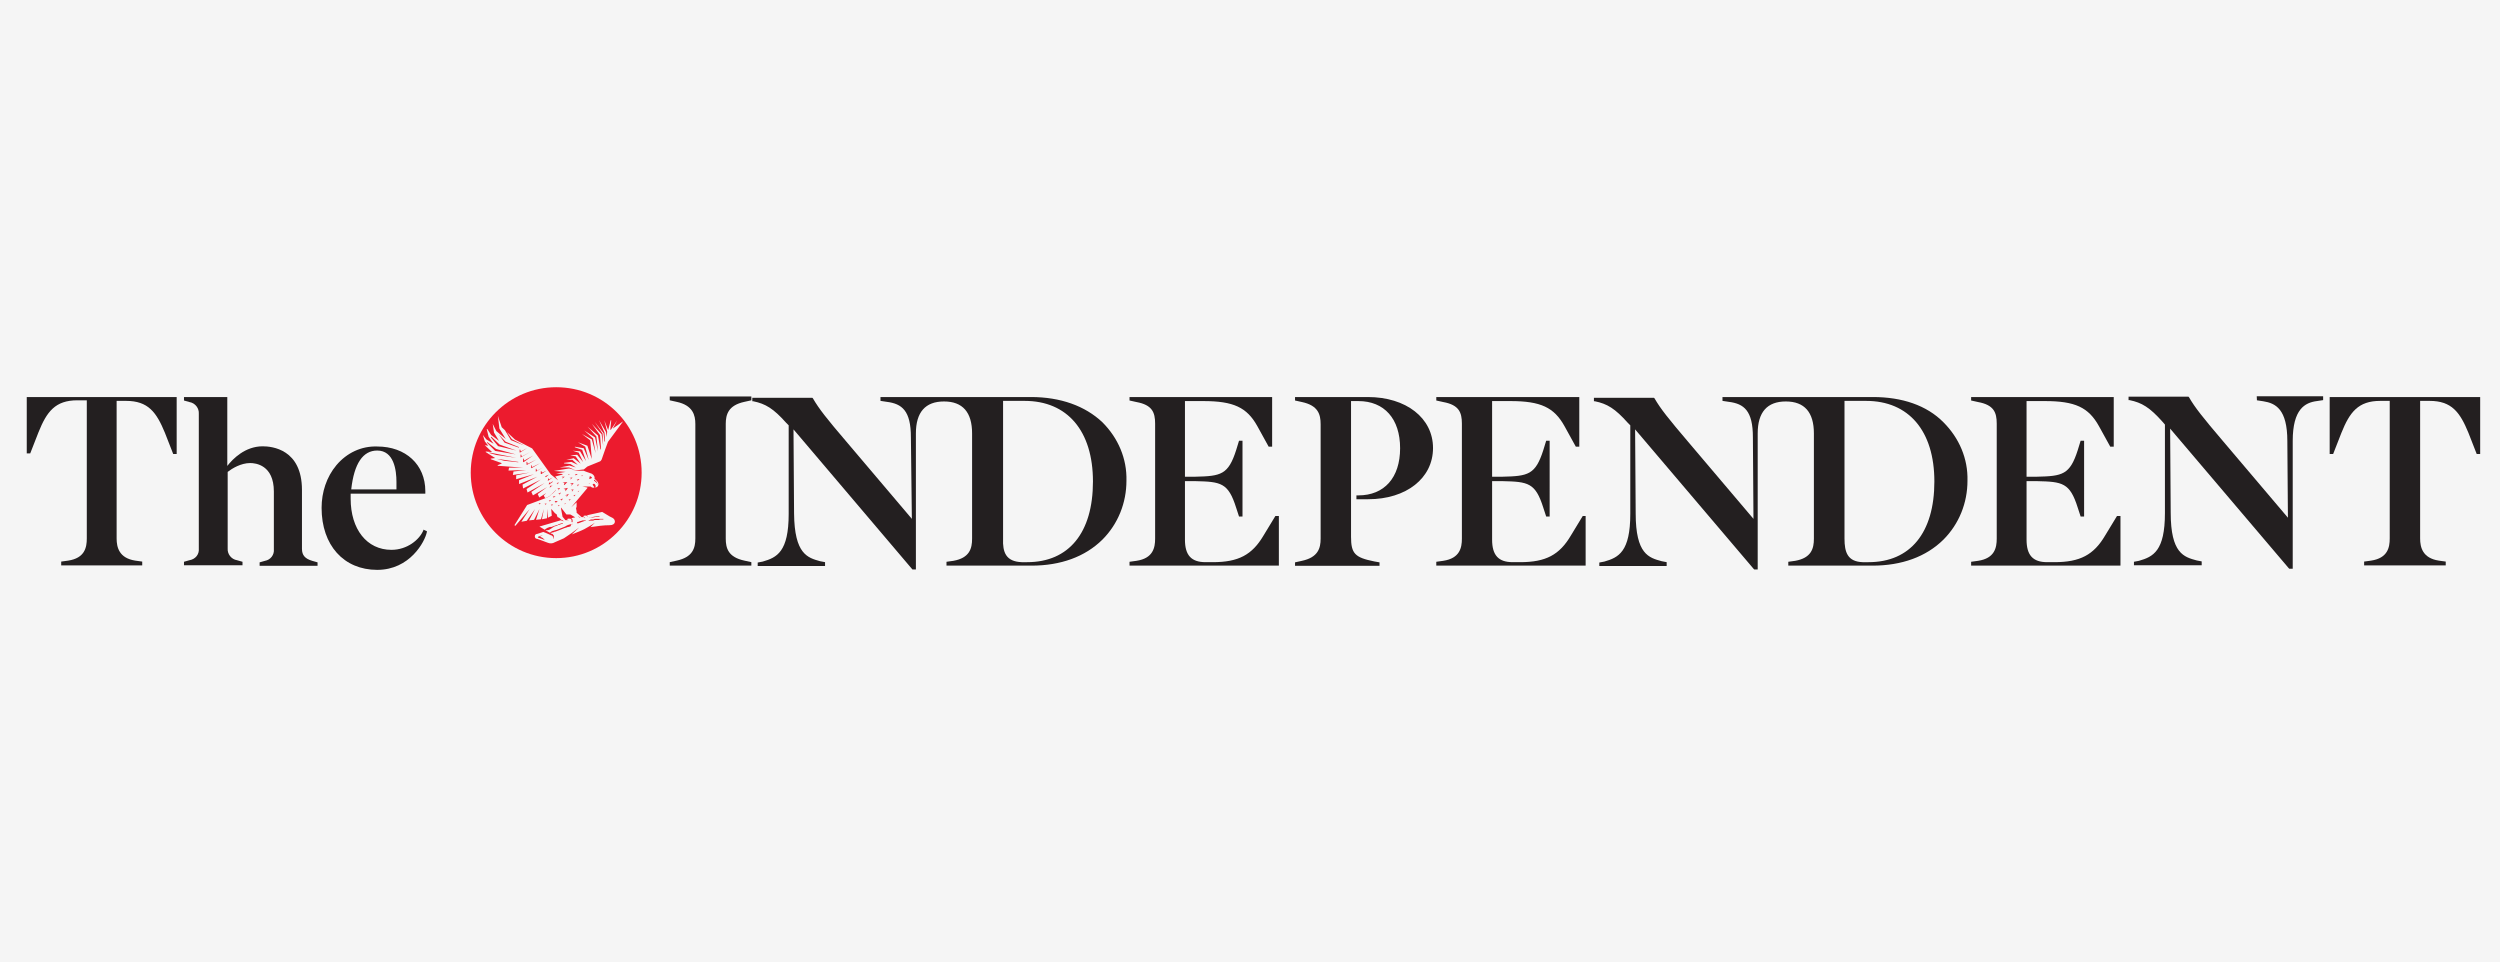
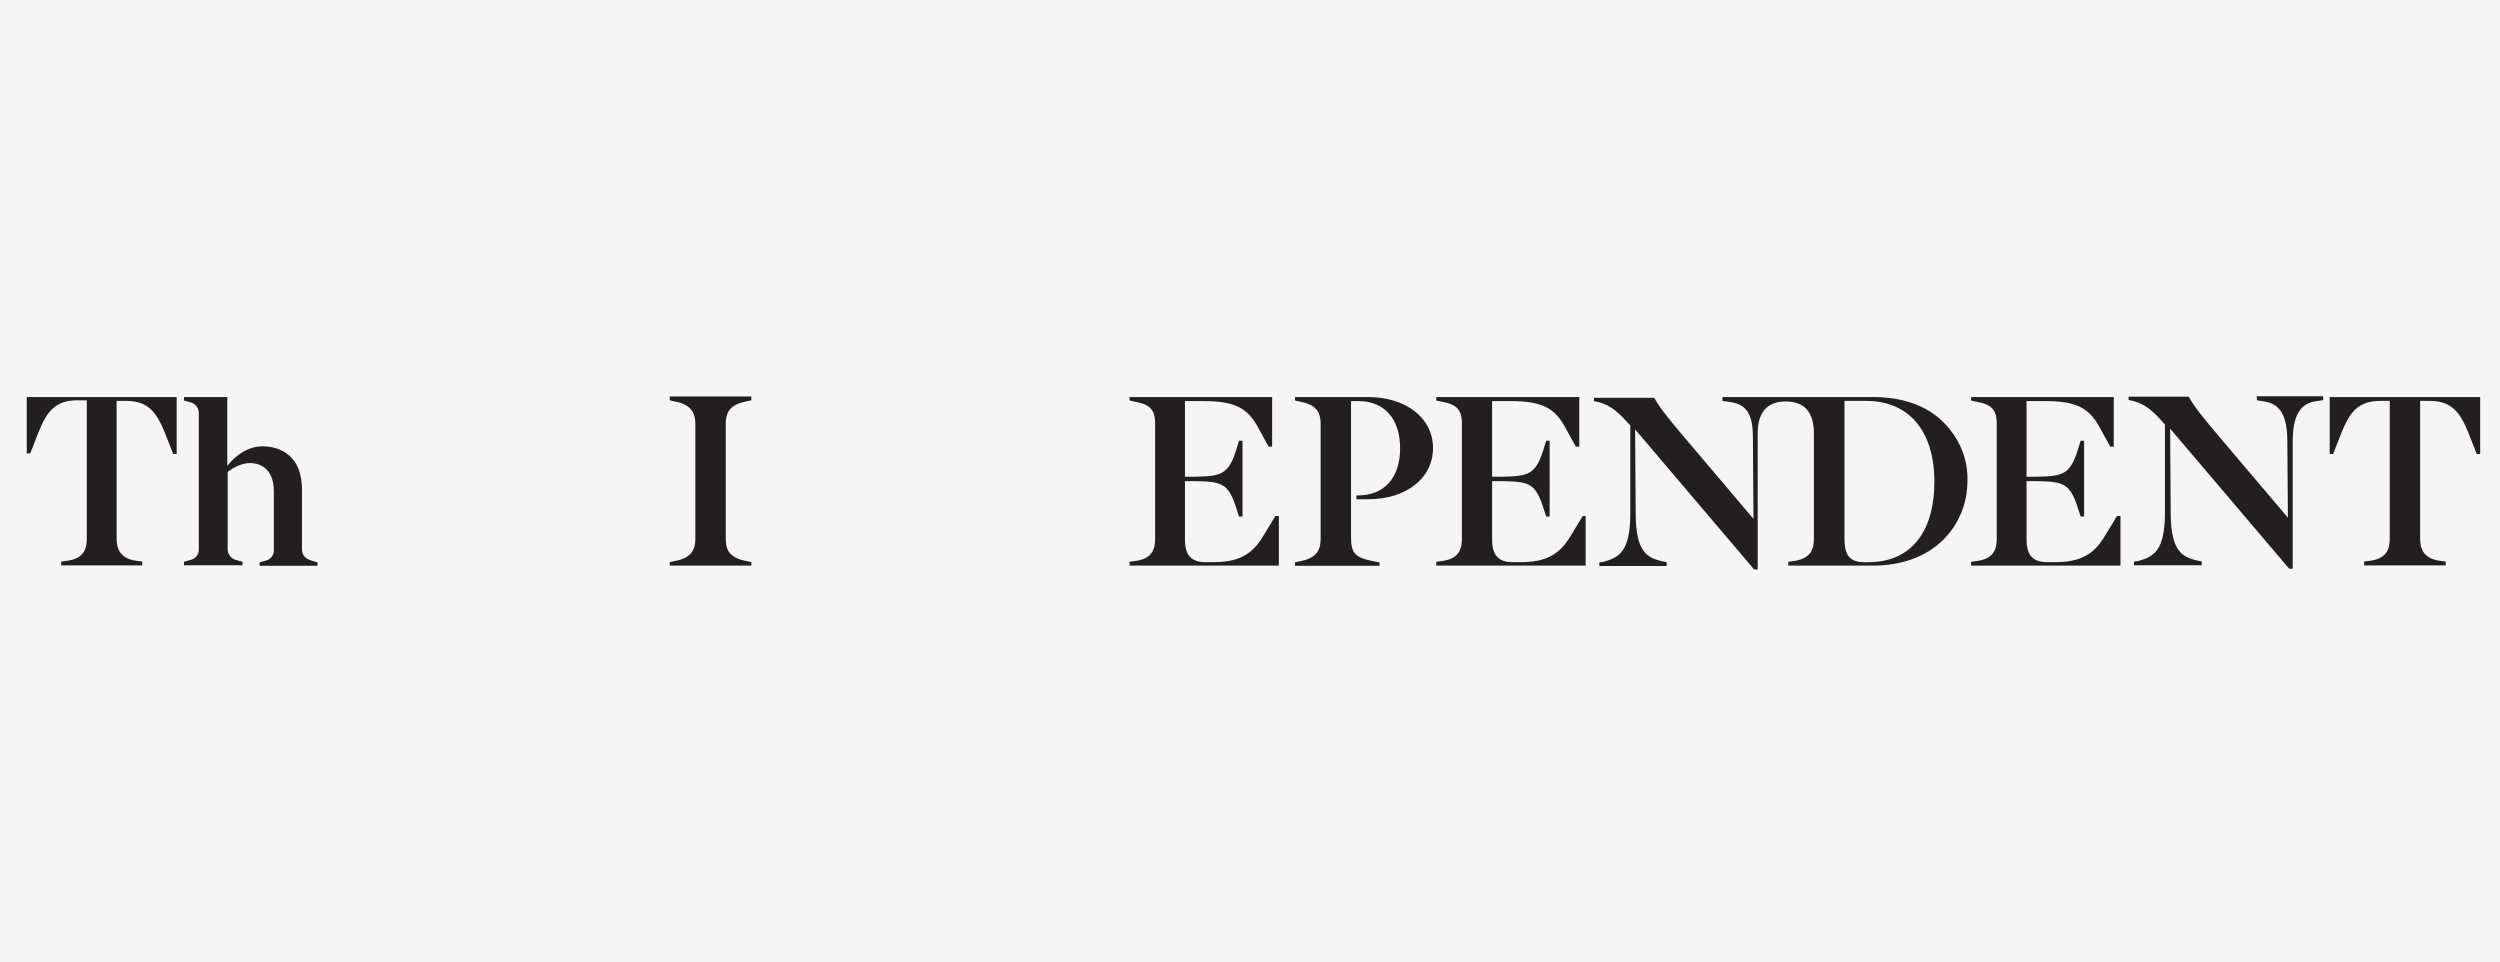
<svg xmlns="http://www.w3.org/2000/svg" version="1.1" x="0px" y="0px" viewBox="0 0 1299 500" style="enable-background:new 0 0 1299 500;" xml:space="preserve">
  <rect x="0" y="0" width="1299" height="500" fill="#333333" stroke="none" />
  <style type="text/css">
	.st0{fill:#F5F5F5;}
	.st1{fill:#EC1B2E;}
	.st2{fill:#231F20;}
	.st3{fill:#D8140C;}
	.st4{fill:none;stroke:#FFFFFF;stroke-width:2.741;stroke-miterlimit:10;}
	.st5{fill:#FFFFFF;}
	.st6{fill:#163690;}
	.st7{fill:#FE070C;}
	.st8{fill:#FD1813;}
	.st9{fill:#ED1639;}
	.st10{fill:#3988A5;}
	.st11{fill:#7F7F7F;}
	.st12{fill:#4D6066;}
</style>
  <g id="guides">
</g>
  <g id="theindependent">
    <rect y="0" class="st0" width="1299" height="499.9" />
    <g id="g5869">
-       <path id="path5881" class="st1" d="M289.5,253.8l0.8,0.3l-0.3,0.8l0,0l1-1.3l0,0L289.5,253.8L289.5,253.8L289.5,253.8z     M289.5,251.7L289.5,251.7l1-1l0,0l-1.3,0.3l0,0l0.5,0.3L289.5,251.7L289.5,251.7z M286.4,259.9h-1.3l0,0l0.5,0.3l-0.3,0.5l0,0    L286.4,259.9L286.4,259.9L286.4,259.9z M288.7,257.9h-1.5l0,0l0.5,0.3l-0.3,0.5l0,0L288.7,257.9L288.7,257.9L288.7,257.9z     M290,256.6h0.8l-0.3,0.8l0,0l1-1.5l0,0L290,256.6L290,256.6L290,256.6z M286.2,262.2L286.2,262.2l0.5,0.3l-0.3,0.5l0,0l1-0.8l0,0    H286.2L286.2,262.2z M293.3,262.2l0.8-0.8l0,0l-1,0.3l0,0h0.5L293.3,262.2L293.3,262.2L293.3,262.2z M293.8,255.3l1.3-1.8l0,0    l-2.3,0.5l0,0l1,0.3V255.3L293.8,255.3L293.8,255.3z M289.8,260.4h-1.5v0.3l0.5,0.3l-0.3,0.5l0,0L289.8,260.4L289.8,260.4    L289.8,260.4z M292.3,250.7l1,0.3l-0.3,1h0.3l1.5-1.5l0,0L292.3,250.7L292.3,250.7L292.3,250.7z M291.5,260.4l1-1.3l0,0l-1.5,0.3    l0,0l0.8,0.3L291.5,260.4L291.5,260.4z M295.1,246.9L295.1,246.9l1-0.5l0,0h-1l0,0l0.5,0.3L295.1,246.9L295.1,246.9z M292,248.7    L292,248.7l1.5-1l0,0h-1.8l0,0l0.8,0.3L292,248.7z M297.9,257.3L297.9,257.3l0.5,0.3l-0.3,0.5l0,0l1-1l0,0L297.9,257.3    L297.9,257.3z M302,247.6L302,247.6l1-0.5l0,0h-1l0,0l0.5,0.3L302,247.6z M290.8,262.4h-1l0,0l0.5,0.3l-0.3,0.5l0,0L290.8,262.4    L290.8,262.4z M298.9,247.1L298.9,247.1l1.3-0.8l0,0h-1.5l0,0l0.5,0.3L298.9,247.1L298.9,247.1z M296.6,254.5l0.8,0.3l-0.3,0.8    l0,0l1-1.3l0,0L296.6,254.5L296.6,254.5L296.6,254.5z M297.7,244.6h5.6c0,0,1.8,0.8,4.1,1.5c1,0.5,1.8,1.5,1.5,2.6    c0,0,1,1,1.5,1.5c0.5,0.8,0.8,1.5,0.3,2.3c-0.3,0.5-0.8,0.8-1.5,0.8l0,0c0.5-0.5,0.3-1,0-1.5s-0.8-0.5-1-0.3l-0.3,0.3l1,1.5l0,0    c-0.8,0.3-1.5,0-2-0.5h-4.3l0,0l2.6,0.5v0.3l-8.4,10l0,0l2.8-2.6v2.3l-0.3,0.8l0.3,1.5v0.8l2.6,2.3h0.3h0.3h0.3h0.3l0.3,0.3    l0.3,0.3v0.3v0.3c0,0,0,0,0,0.3l0,0c0,0,0,0,0,0.3l0,0l0,0l0,0V270c0,0,0,0,0-0.3l0,0l0,0v-0.3v-0.3c0,0,0-0.3-0.3-0.3l-0.3-0.3    c0,0-0.3,0-0.3-0.3h-0.3l0,0l1-0.3l0,0h0.3h0.3h0.3l0.3,0.3l0.3,0.3v0.3v0.3c0,0,0,0,0,0.3v0.5l0,0v-0.3c0,0,0,0,0-0.3V269v-0.3    v-0.3v-0.3l-0.3-0.3h-0.3c4.6-1,8.2-1.8,8.2-1.8c4.6,2.8,4.3,2.6,5.4,3.1c1.8,1,1.8,3.8-1.5,3.8s-6.6,0.5-10,1l2.3-2.3l0,0    c-1.8,1.3-3.6,2.3-5.4,3.3l0,0c-1.5,0.8-4.1,1.8-6.6,2.8l3.8-3.6l0,0c-2.6,2-5.1,3.8-7.9,5.6l-4.6,2c-1.3,0.8-2.6,0.8-3.8,0.3    c-2.3-0.8-3.3-1.3-5.4-2c-0.8,0-1.3-0.5-1.3-1.3s0.5-1.3,1.3-1.3l3.1-1l1.3,0.5l1.8,0.8l1,0.5h0.3l0,0c0.3,0.3,0.5,0.5,0.8,0.8    c0,0.3,0,0.3,0,0.5v0.3l0,0h0.3c0,0,0,0,0-0.3c0,0,0-0.3,0-0.5c0-0.3,0-0.5,0-0.5c0-0.3-0.3-0.5-0.5-0.8l-0.3-0.3l0,0h-0.3    l-0.8-0.5l-1.8-1l-3.8-2.3l0,0c0,0,5.1-1.5,11.2-3.3l1,0.5l0,0l-0.5-0.5l-1.5-1.3l-0.8-0.3l-0.5-1.5l-0.8-0.5l-2-2.3l0,0l0.3,3.6    l-2,1v-4.6l0,0l-0.5,4.9l-2.6,0.5l1-5.4l0,0l-1.5,5.4l-2.6,0.3l1.8-5.6l0,0l-2.8,5.6l0,0l-2.6,0.3l3.1-5.9l0,0l-4.3,6.1l-2.8,0.5    l4.3-6.6l0,0l-7.4,8.7l-0.5-0.3l6.6-10.5l10.2-3.8l1-0.5l0.5-0.3l0.3-0.3l0.3-0.3c0.3-0.3,0.3-0.3,0.5-0.5l0.3-0.3l0.3-0.3    l0.3-0.3l0.3-0.3l0.3-0.3l0.3-0.3v0.1c0-0.3,0-0.3,0.3-0.5v-0.3V254l0,0l0,0v0.3v0.3l-0.3,0.5l-0.3,0.3l-0.3,0.3l-0.3,0.3    l-0.3,0.3l-0.3,0.3l0,0h-0.3c-0.3,0.3-0.3,0.3-0.5,0.5l-0.3,0.3l-0.3,0.3l-0.5,0.3l-1,0.5l-0.8,0.3l-0.8-1.3l1.3-1.3l0,0l-3.6,2.3    l-0.8-1.8l4.9-3.6l0,0l-7.4,4.3l-0.8-1.8l6.9-4.6l0,0l-8.9,4.9l-0.5-1.8l7.4-4.9l0,0l-9.2,4.6l-0.3-2l0,0l7.7-4.1l0,0l-9.5,3.8v-2    l7.7-3.1l0,0l-9.2,2.6v-2l7.2-1.5l0,0l-8.9,1.3l0.3-1.8l6.6-0.8l0,0l-9.2,0.3l0.3-1.5h7.4l0,0l-13.3-1v-0.3l2-0.8v-0.3l-5.6-2    v-0.3l2.3-0.3l0,0l-4.9-3.1v-0.3l3.3,0.3l0,0l-3.8-3.6l0,0l1.8,0.3l0,0l-1.8-2.3l-1-3.3l0,0l1.8,2.3l3.8,2.3l0,0l-2.6-3.6l-1-4.1    h0.3l2,3.1l4.1,3.1l0,0l-2.6-4.3l-0.8-5.4h-0.3l2.3,4.6l4.9,4.1l0,0l-3.3-5.4l-0.8-6.6l0,0l2,5.9l6.9,6.4l8.9,4.6l9.7,13.5    l3.8,3.1l0,0l-1.5-2l0,0l3.8-1v-0.3L289,246l0,0l4.9-0.8l0,0l-6.1-0.5l0,0l7.9-1.3l3.1,0.8l0,0l-3.1-1.3h-4.9l0,0l5.1-1l3.3,1l0,0    l-2.8-1.8l-3.3-0.3v-0.3l3.8-0.5l3.3,1.5l0,0l-2.8-2.6h-3.1l0,0l3.8-0.8l3.6,2.8l0,0l-2.6-3.8l-2.8-0.5l0,0l3.6-0.3l3.1,3.8l0,0    l-2.3-4.9l-3.1-1l0,0l3.8,0.3l3.1,5.1l0,0l-2-5.9l-3.8-1.3v-0.3l4.6,0.8l2.6,6.1l0,0l-1.8-6.9l-3.8-2.3l0,0l4.9,1.8l2.3,6.9l0,0    l-0.8-9.7l-4.3-3.3l0,0l5.1,2.8l2,7.2l0,0l-1.3-7.7l-4.6-4.1l0,0l5.6,3.6l1.5,7.2l0,0l-0.8-7.7l-4.6-5.1l0,0l5.4,4.6l1.3,7.2h0.3    l-0.5-7.4l-4.3-5.9l0,0l5.1,5.4l0.8,6.1l0,0l-0.3-6.4l-4.1-6.1l0,0l4.6,5.9l0.5,4.3h0.3l-0.3-4.6l-2.8-6.4l0,0l3.6,6.1l0.3,2.6    l0,0l0.3-2.8l-1.5-5.9l0,0l2,5.1l0,0l1.3-5.1h0.3l-0.5,4.9h0.3l3.3-4.9l0,0l-2.3,4.3l0,0l5.4-3.8l0,0l-7.9,10.7    c0,0-2.6,6.9-3.3,9.2c-0.3,0.5-0.5,0.8-1,1l-6.4,2.6l-1.8,1.5L297.7,244.6L297.7,244.6L297.7,244.6z M289,201.2    c-24.5,0-44.4,19.9-44.4,44.4S264.5,290,289,290s44.4-19.9,44.4-44.4C333.4,220.8,313.5,201.2,289,201.2L289,201.2 M296.1,251.2    l1,0.3l-0.3,1l0,0l1.3-1.5l0,0L296.1,251.2L296.1,251.2L296.1,251.2z M300,255.3h0.5l-0.3,0.5l0,0l0.8-0.8l0,0L300,255.3    L300,255.3L300,255.3z M292.6,270.6L292.6,270.6l0.3,0.3h0.3l0,0l0,0v0.3v0.3v0.3v0.3c0,0,0,0,0,0.3l0,0l0,0l0,0l0,0l0,0    c0,0,0,0,0-0.3v-0.3v-0.3v-0.3v-0.3l0,0L292.6,270.6v-0.3h-0.3h-0.5v0.3H292.6 M296.9,272.4h-0.5l-1,0.3l-0.8,0.3l-0.5,0.3    l-0.5,0.3l-2,0.8l-1.3,0.5l-0.8,0.3l-0.8,0.3h-0.3l-0.8,0.3h-0.3l-1,0.5l-0.3,0.3l-0.5,0.3l0,0v0.3l0,0l0.5-0.3h0.3l1-0.3h0.3    l0.5-0.3h0.3l0.8-0.3l0.8-0.3l1.3-0.5l2-0.8l1-0.3l0.8-0.3h0.3l1-0.3L296.9,272.4h0.5v-0.3L296.9,272.4L296.9,272.4z M287.5,273.9    l0.5-0.3l1.5-0.5l0.5-0.3h0.3l0.8-0.3l0.8-0.3h0.3h0.3l0,0v-0.3l0,0H292h-0.3l-0.8,0.3l-0.8,0.3l-0.5,0.3h-0.3l-1.5,0.5l-1.3,0.5    h-0.3h-0.5l-1.3,0.5l-0.5,0.3l0,0l-0.5,0.3l-0.3,0.3l0,0v0.3h0.5h0.3h0.3h0.5l0.8-0.3l0.5-0.3L287.5,273.9 M295.4,259.6    L295.4,259.6l0.5,0.3l-0.3,0.5l0,0l1-1l0,0L295.4,259.6L295.4,259.6z M294.3,258.4l1.3-1.8l0,0l-2,0.8l0,0h1L294.3,258.4    L294.3,258.4L294.3,258.4z M301,251.7l-1.3,0.3l0,0l0.5,0.3l-0.3,0.5l0,0L301,251.7L301,251.7L301,251.7z M294.3,267.3l-2.8-3.6    v0.5l0.8,4.3l1.5,1.8h0.3h0.3h0.3h0.3h0.3l0.3,0.3v0.3v0.3c0,0,0,0,0,0.3v0.3v0.3l0,0l0,0l0,0l0,0c0,0,0,0,0-0.3c0,0,0,0,0-0.3    V271v-0.3l-0.3-0.3l-0.3-0.3l-0.3-0.3h-0.3l0,0l0.8-0.3h0.3h0.3h0.3h0.3l0.3,0.3l0.3,0.3v0.3c0,0,0,0,0,0.3c0,0,0,0,0,0.3    c0,0,0,0,0,0.3l0,0l0,0h0.5V271c0,0,0,0,0-0.3l0,0v-0.3v-0.3c0-0.3-0.3-0.3-0.3-0.5l-0.3-0.3h-0.3l0,0l2.3-0.5l-2.6-1.5    L294.3,267.3z M299.5,248.9l0.8,0.3l-0.5,0.8l0,0l1.3-1l0,0L299.5,248.9L299.5,248.9z M273.9,232.8l-3.3,1.8l-0.3-1H270v1.5h0.3    L273.9,232.8L273.9,232.8L273.9,232.8z M277,236.7l-4.6,2.6l-0.3-1h-0.3v1.8h0.3L277,236.7L277,236.7L277,236.7z M275.4,234.9    l-4.3,2.3l-0.3-1h-0.3v1.5l0,0L275.4,234.9L275.4,234.9L275.4,234.9z M282.3,242.8l-3.3,1.8l-0.3-1h-0.3v1.5l0,0L282.3,242.8    L282.3,242.8L282.3,242.8z M280.6,240.7l-4.1,2l-0.3-1H276v1.5h0.3L280.6,240.7L280.6,240.7L280.6,240.7z M278.8,238.7l-4.6,2.3    l-0.3-1h-0.3v1.5h0.3L278.8,238.7L278.8,238.7L278.8,238.7z M268,236.1L268,236.1l-10.2-2.8l-4.6-3.6L253,230l4.3,4.3L268,236.1    L268,236.1z M268.3,234.1L268.3,234.1l-8.7-3.1l-4.3-4.1l-0.3,0.3l3.8,4.6L268.3,234.1z M295.9,248.1l0.8,0.3l-0.5,0.8l0,0l1.3-1    l0,0h-1.6V248.1L295.9,248.1z M258.1,238.4l3.8,1l7.4,0.8V240L258.1,238.4L258.1,238.4z M259.1,225.7L259.1,225.7l3.1,4.3l7.4,2.6    v-0.3l-6.9-2.8L259.1,225.7L259.1,225.7z M283.9,244.6l-2.3,1l-0.3-0.8H281v1.5h0.3L283.9,244.6L283.9,244.6L283.9,244.6z     M268.3,237.9l-14-2.8v0.3l3.6,1L268.3,237.9L268.3,237.9L268.3,237.9z M272.4,231.5L272.4,231.5l-6.4-3.3l-3.8-5.4h-0.3l3.6,5.9    L272.4,231.5z M299.7,271.9h0.8l0.8-0.3l0.8-0.3l0,0l0.8-0.3l0.8-0.3h0.3h0.3v-0.3h-0.8h-0.8l-0.8,0.3c-0.5,0-1,0.3-1.5,0.5H300    L299.7,271.9L299.7,271.9L299.7,271.9L299.7,271.9z M305.8,269.1h0.8c0.5,0,1.3-0.3,1.8-0.3h0.3l0.8-0.3h0.5h0.5h0.5h0.5v-0.3h-1    h-0.8l-1,0.3l0,0c-0.5,0-1.3,0.3-1.8,0.5h-0.5L305.8,269.1L305.8,269.1L305.8,269.1L305.8,269.1z M300.7,268.6L300.7,268.6    L300.7,268.6h0.5l0,0l0.3,0.3v0.3v0.3v0.3v0.3l0,0l0,0l0,0l0,0l0,0c0,0,0,0,0-0.3l0,0l0,0v-0.3v-0.3c0,0,0-0.3-0.3-0.3l0,0    L300.7,268.6v-0.3h-0.3H300l0,0h0.3 M306.1,251.5L306.1,251.5L306.1,251.5L306.1,251.5v0.3l0,0V251.5L306.1,251.5L306.1,251.5    L306.1,251.5L306.1,251.5c0.3-0.3,0.3-0.3,0.3-0.3h0.8l0,0l0,0h-0.8h-0.3l0,0l0,0C306.1,251.2,305.8,251.2,306.1,251.5    C305.8,251.5,305.8,251.5,306.1,251.5l-0.3,0.3 M306.1,248.4L306.1,248.4c0,0.3,0,0.3,0,0.3l0,0l0,0h0.3l0,0h0.3h0.3    c0,0,0.3,0,0.3-0.3c0,0,0-0.3,0.3-0.3l0,0l0,0l0,0c0,0,0,0,0-0.3l0,0l0,0h-0.3l0,0l0,0l0,0H307l0,0l0,0l0,0l0,0v-0.3h-0.3    c0,0,0,0-0.3,0l0,0C306.4,248.1,306.4,248.1,306.1,248.4C306.4,248.1,306.4,248.4,306.1,248.4    C306.4,248.4,306.4,248.4,306.1,248.4L306.1,248.4L306.1,248.4z M310.2,251L310.2,251c0,0.3,0,0.3,0,0.3v0.3v0.3l0,0l0,0v0.3v0.3    l0,0l0,0l0,0V252l0,0l0,0C310.4,251.5,310.4,251.2,310.2,251C310.4,251,310.2,251,310.2,251L310.2,251v-0.5l0,0    c-0.5-0.5-1-0.8-1.3-1.3l-0.3,0.5C308.9,249.9,309.4,250.4,310.2,251L310.2,251 M285.7,251v-0.3h-0.3l-0.3,1h0.3l1.8-1.3v-0.3    L285.7,251z M285.2,246.6l-1.8,0.8v-0.8l0,0v1.3h0.3L285.2,246.6L285.2,246.6z M286.2,252.7v-0.3h-0.3l-0.3,1l0,0l1.3-1v-0.3    L286.2,252.7L286.2,252.7z M287.2,248.1l-2,1v-0.5h-0.3l-0.3,1.3l0,0L287.2,248.1L287.2,248.1L287.2,248.1z M309.9,269.6h-0.8    l-0.8,0.3h-0.5H307l-0.5,0.3h-0.3h-0.3v0.3h0.5h0.5h0.5h0.3h0.5l0.8-0.3h0.5h0.5h0.3h0.8l0.8-0.3h0.3h0.5h0.8v-0.3H313    c-0.3,0-0.5,0-0.8,0h-0.5H311H309.9L309.9,269.6 M279.8,261.4L279.8,261.4l0.5,0.3l-0.3,0.5l0,0l1-0.8l0,0H279.8z M282.1,279.6    l-1.5-0.8l1.5-0.8l0,0l-2.3,0.8c0,0-0.3,0-0.3,0.3s0,0.3,0.3,0.3l0,0l2.3,0.8l1,0.5l1,0.5l0,0l-1-0.5L282.1,279.6 M282.9,261.7    L282.9,261.7l0.5,0.3l-0.3,0.5l0,0l1-0.8l0,0H282.9z" />
-       <path id="path5883" class="st2" d="M206,254.3h-23.5c1.5-13.5,6.1-20.2,13.5-20.2c8.7,0,10,10.2,10,16.3V254.3z M220,275.5    c-2,4.9-8.4,10.2-16.6,10.2c-12.8,0-21.2-10.7-21.2-26.6c0-0.5,0-1.5,0-2.6H221v-1.3c0-13.8-10.2-23.2-25-23.2    c-8.2-0.3-15.8,3.3-21.2,9.7c-5.1,6.1-7.7,14-7.7,22.2c0,19.4,11.5,32.2,28.9,32.2c16.9,0,24.8-14.6,25.8-19.7V276l-1.8-0.8V275.5    L220,275.5z" />
      <path id="path5885" class="st2" d="M348,208l3.6,0.8c8.4,1.8,9.7,6.9,9.7,11.5v59.5c0,4.9-1.3,9.7-9.7,11.5l-3.6,0.8v1.8h42.4    v-1.8l-3.6-0.8c-8.4-1.8-9.7-6.4-9.7-11.5v-59.5c0-4.9,1.3-9.7,9.7-11.5l3.6-0.8v-2H348V208z" />
      <path id="path5887" class="st2" d="M156.9,285.2v-30.6c0-21.2-15.6-22.7-20.4-22.7c-9.2,0-15.6,6.6-18.4,10.2v-35.8H95.6v1.8    l2.8,0.8c3.1,0.5,5.1,3.3,4.9,6.1v70c0.3,3.1-1.8,5.6-4.9,6.1l-2.8,0.8v1.8H126v-1.8l-2.8-0.8c-3.1-0.5-5.1-3.3-4.9-6.1v-39.8    c2.3-1.8,6.9-4.6,11.7-4.6c2.8,0,12.3,1,12.3,14.8v29.9c0.3,3.1-1.8,5.6-4.6,6.1l-2.8,0.8v1.8H165v-1.8l-2.8-0.8    C158.5,290.3,156.9,288.5,156.9,285.2" />
      <path id="path5889" class="st2" d="M13.9,235.6h1.8l4.3-11c4.3-10.7,8.7-16.6,20.2-16.6h4.9v71.8c0,4.6-1,10.2-9.7,11.5l-3.6,0.5    v2h42.1v-2l-3.6-0.5c-8.4-1.3-9.7-6.9-9.7-11.5v-71.5h4.9c11.5,0,15.8,5.9,20.2,16.6l4.3,11h1.8v-29.6H13.9V235.6z" />
      <path id="path5891" class="st2" d="M1210.5,206.3v29.6h1.8l4.3-11c4.3-10.7,8.7-16.6,20.2-16.6h4.9v71.5c0,4.6-1,10.2-9.7,11.5    l-3.6,0.5v2h42.4v-2l-3.6-0.5c-8.4-1.3-9.7-6.9-9.7-11.5v-71.5h4.9c11.5,0,15.8,5.9,20.2,16.6l4.3,11h1.8v-29.6L1210.5,206.3    L1210.5,206.3z" />
      <path id="path5893" class="st2" d="M1172.7,208l3.3,0.5c6.4,1,12.5,4.1,12.5,20.7l0.3,39.8l-34-40.1c-10.2-12-14.3-17.1-17.4-22.5    l-0.3-0.3H1106v1.8h0.5c6.4,1.3,10.5,3.8,17.1,11.2l1.3,1.5v46c0,19.7-6.1,22.7-13.5,24.8l-2.6,0.5v1.8h35.2v-2l-2.6-0.5    c-6.6-1.8-13.5-3.6-13.5-24.8l-0.3-43.7l61.6,72.5l0.3,0.3h1.8v-66.4c0-16.6,6.4-19.9,12.5-20.7l3.3-0.5v-2h-34.5L1172.7,208    L1172.7,208z" />
      <path id="path5895" class="st2" d="M816.2,278.3c-5.9,10-13,13.8-26.3,13.8H786c-7.4,0-10.7-3.6-10.7-11.7V250h5.4    c13.3,0.3,17.1,0.8,21.2,13.8l1.5,4.6h1.8V229h-1.8l-1.5,4.9c-4.1,12.8-7.9,13.5-21.2,13.8h-5.4v-39.3h9.5    c15.8,0,22.7,3.3,28.1,13l5.9,10.7h1.8v-25.8h-74.3v1.8l3.6,0.8c8.2,1.5,9.7,5.4,9.7,11.2v59.8c0,4.6-1,10.2-9.7,11.5l-3.6,0.5v2    h77.6v-25.8h-1.5L816.2,278.3z" />
      <path id="path5897" class="st2" d="M1093.8,278.3c-5.9,10-13,13.8-26.3,13.8h-3.8c-7.4,0-10.7-3.6-10.7-11.7V250h5.4    c13.3,0.3,17.1,0.8,21.2,13.8l1.5,4.6h1.8V229h-1.8l-1.5,4.9c-4.1,12.8-7.9,13.5-21.2,13.8h-5.4v-39.3h9.5    c15.8,0,22.7,3.3,28.1,13l5.9,10.7h1.8v-25.8h-74.1v1.8l3.6,0.8c8.2,1.5,9.7,5.4,9.7,11.2v59.8c0,4.6-1,10.2-9.7,11.5l-3.6,0.5v2    h77.6v-25.8h-1.8L1093.8,278.3z" />
-       <path id="path5899" class="st2" d="M521.2,279.8v-71.5h11.2c22.2,0,35.5,15.6,35.5,41.9c0,26.6-12.5,41.9-34.2,41.9h-2.8    C522.7,291.8,520.9,287,521.2,279.8 M535.7,206.3h-78.2v2l3.3,0.5c7.9,1,12.5,4.6,12.5,18.4l0.5,42.4l-34-40.1    c-10-11.7-14.3-17.1-17.4-22.5l-0.3-0.3h-31.2v1.8h0.5c6.4,1.3,10.5,3.8,17.1,11.2l1.3,1.3v46c0,19.7-6.1,22.7-13.5,24.8l-2.6,0.5    v1.8h35v-2l-2.6-0.5c-6.4-1.8-13.3-3.6-13.5-24.8l-0.3-43.7l61.8,72.8h1.8v-70.7c0-11,4.9-16.6,14.6-16.6s14.6,5.6,14.6,16.6v54.7    c0,5.1-1.3,10-9.7,11.5l-3.6,0.5v2H536c15.1,0,27.8-4.6,36.8-13.5c8.2-8.2,12.5-19.2,12.5-30.6c0.3-11.5-4.3-22.2-12.5-30.4    C563.8,210.9,551,206.3,535.7,206.3" />
      <path id="path5901" class="st2" d="M958.4,279.8v-71.5h11.2c22.2,0,35.5,15.6,35.5,41.9c0,26.6-12.5,41.9-34.2,41.9h-3.1    C960,291.8,958.4,287,958.4,279.8 M973.2,206.3H895v2l3.3,0.5c7.9,1,12.5,4.6,12.5,18.4l0.3,42.4l-34-40.1    c-10.2-12-14.3-17.1-17.4-22.5l-0.3-0.3h-31.2v1.8h0.5c6.4,1.3,10.5,3.8,17.1,11.2l1.3,1.3v46c0,19.7-6.1,22.7-13.5,24.8l-2.6,0.5    v1.8h35v-2l-2.6-0.5c-6.6-1.8-13.5-3.6-13.5-24.8l-0.3-43.7l61.6,72.5l0.3,0.3h1.8v-70.7c0-11,4.9-16.6,14.6-16.6    s14.6,5.6,14.6,16.6v54.7c0,5.1-1.3,10-9.7,11.5l-3.6,0.5v2H973c15.1,0,27.8-4.6,36.8-13.5c8.2-8.2,12.5-19.2,12.5-30.6    c0.3-11.5-4.3-22.2-12.5-30.4C1001.1,210.6,988.3,206.3,973.2,206.3" />
      <path id="path5903" class="st2" d="M710.7,206.3h-37.8v1.8l3.6,0.8c8.4,1.8,9.7,6.4,9.7,11.5v59.5c0,4.9-1.3,9.7-9.7,11.5    l-3.6,0.8v1.8h43.9v-1.8l-2.8-0.5c-10-2-12-4.1-12-12.8v-70.5h3.8c13.5,0,21.7,9.2,21.7,24.5s-8.2,24.5-21.7,24.5h-1v2h6.1    c19.9,0,33.7-11,33.7-26.6S730.6,206.3,710.7,206.3" />
      <path id="path5905" class="st2" d="M656.5,278.3c-5.9,10-13,13.8-26.3,13.8h-3.8c-7.4,0-10.7-3.6-10.7-11.7V250h5.4    c13.3,0.3,17.1,0.8,21.2,13.8l1.5,4.6h1.8V229h-1.8l-1.5,4.9c-4.1,12.8-7.9,13.5-21.2,13.8h-5.4v-39.3h9.5    c15.8,0,22.7,3.3,28.1,13l5.9,10.7h1.8v-25.8h-74.1v1.8l3.6,0.8c8.2,1.5,9.7,5.4,9.7,11.2v59.8c0,4.6-1,10.2-9.7,11.5l-3.6,0.5v2    h77.6v-25.8h-1.8L656.5,278.3z" />
    </g>
  </g>
  <g id="ok">
</g>
  <g id="metro">
</g>
  <g id="vogue">
</g>
  <g id="wsj">
</g>
  <g id="thesun">
</g>
  <g id="dailyexpress">
</g>
  <g id="GQ">
</g>
  <g id="thetimes">
</g>
  <g id="Layer_11">
</g>
</svg>